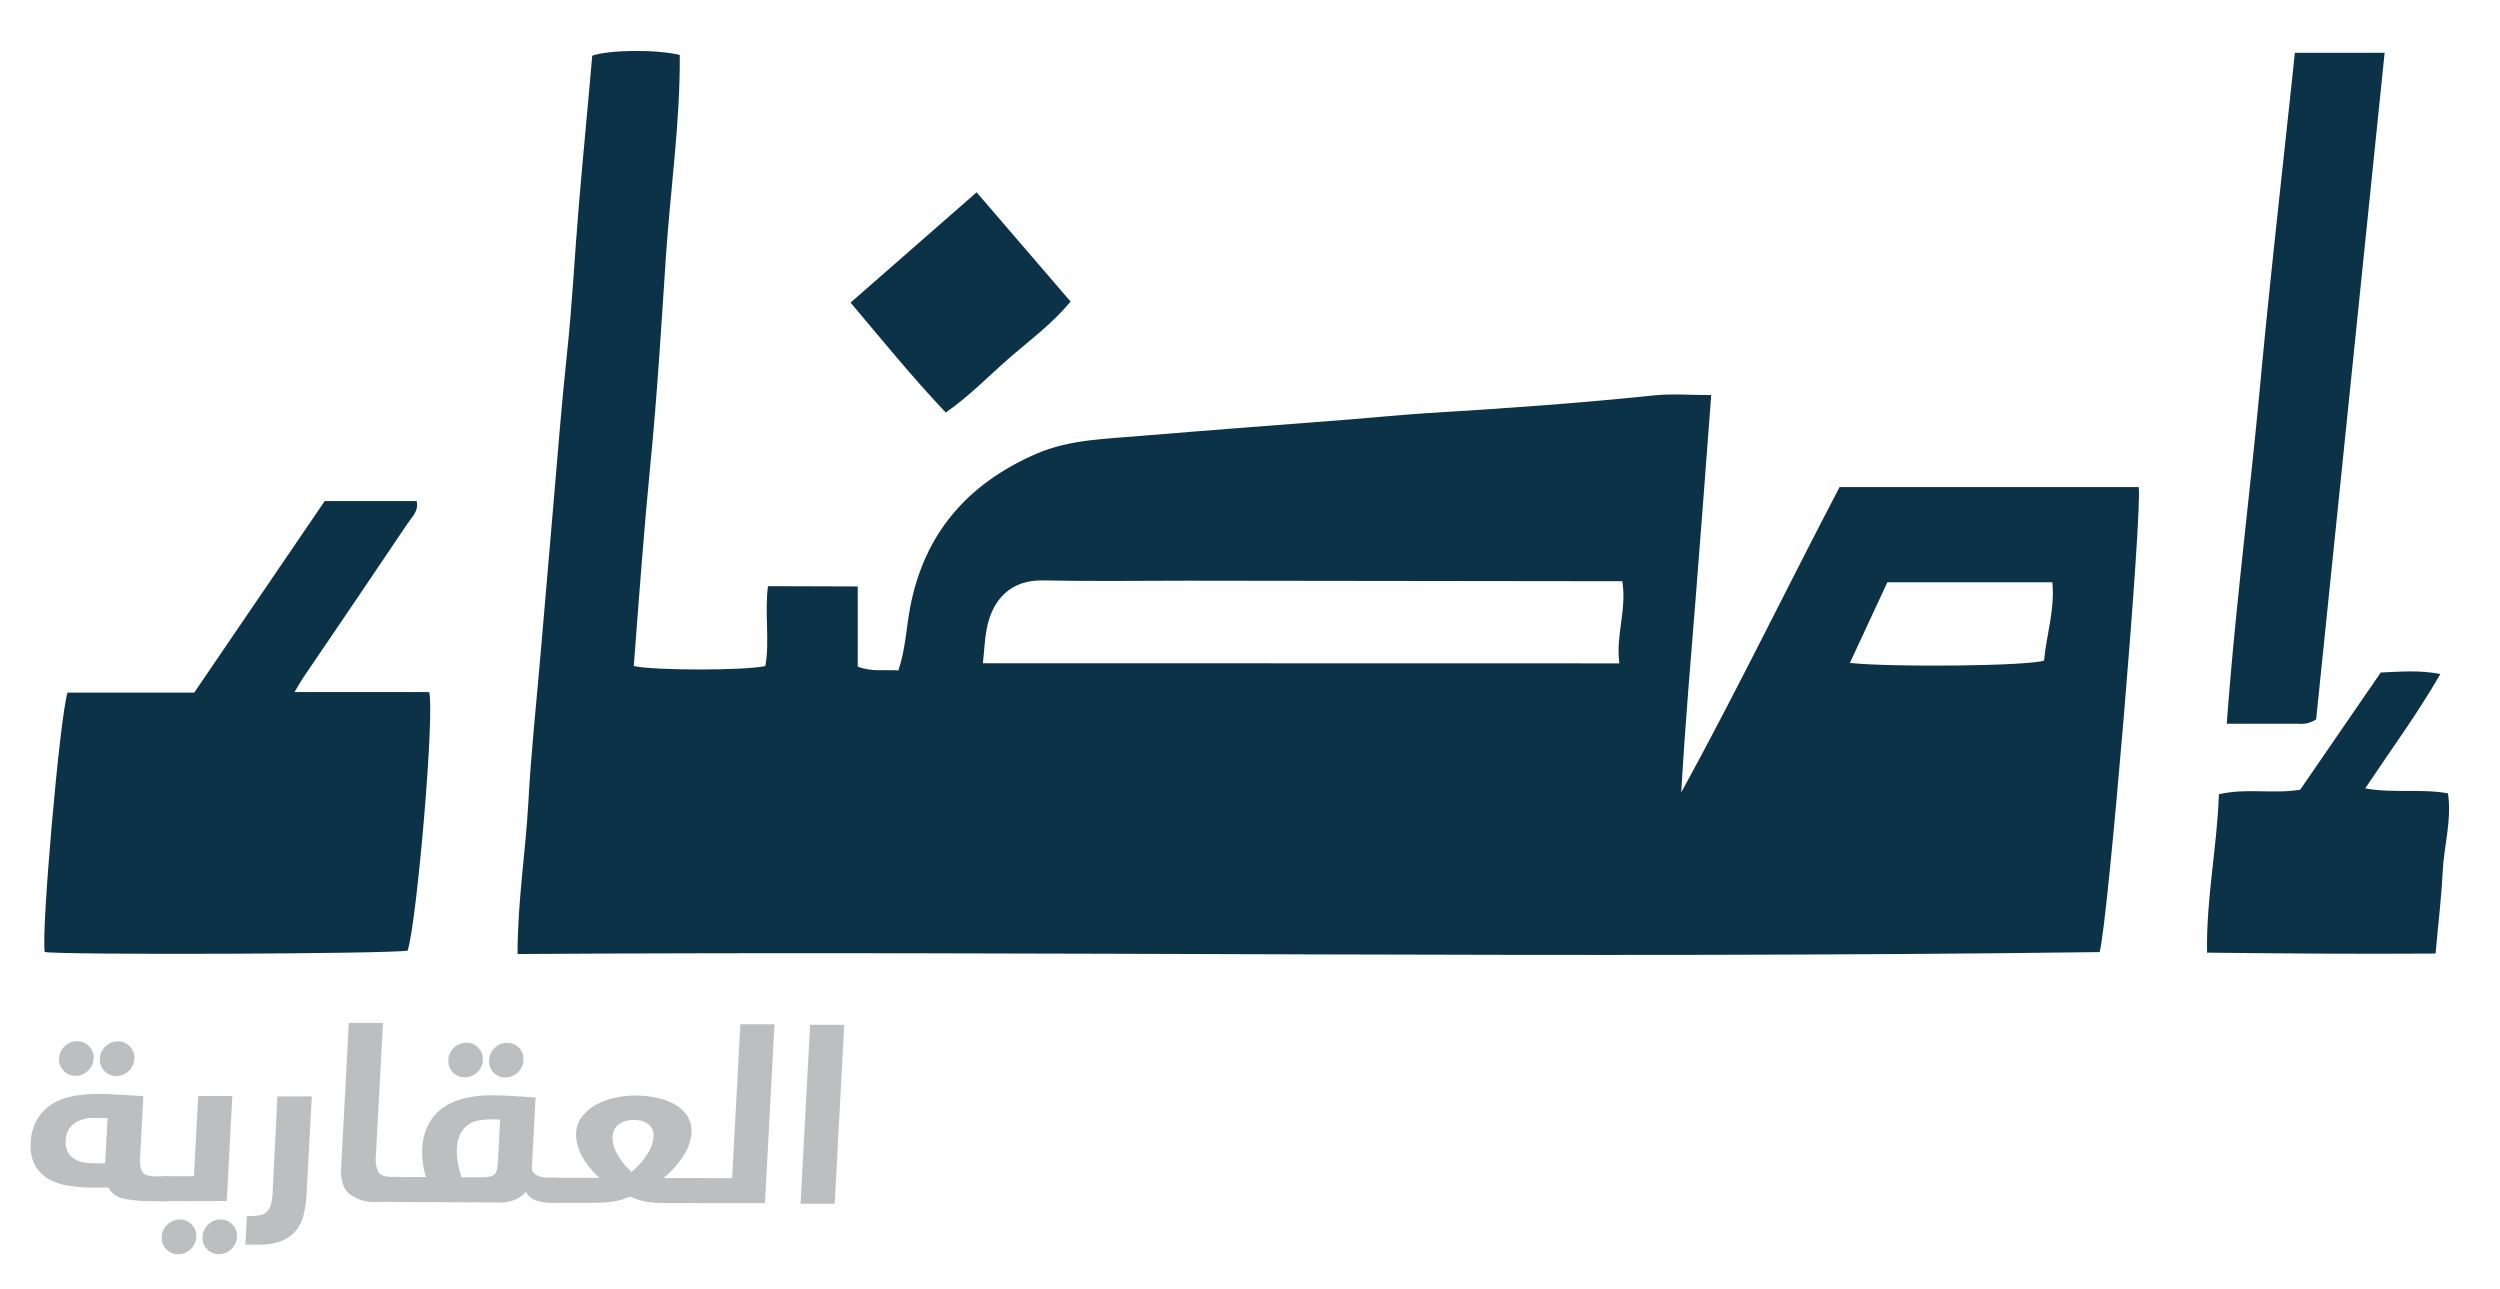
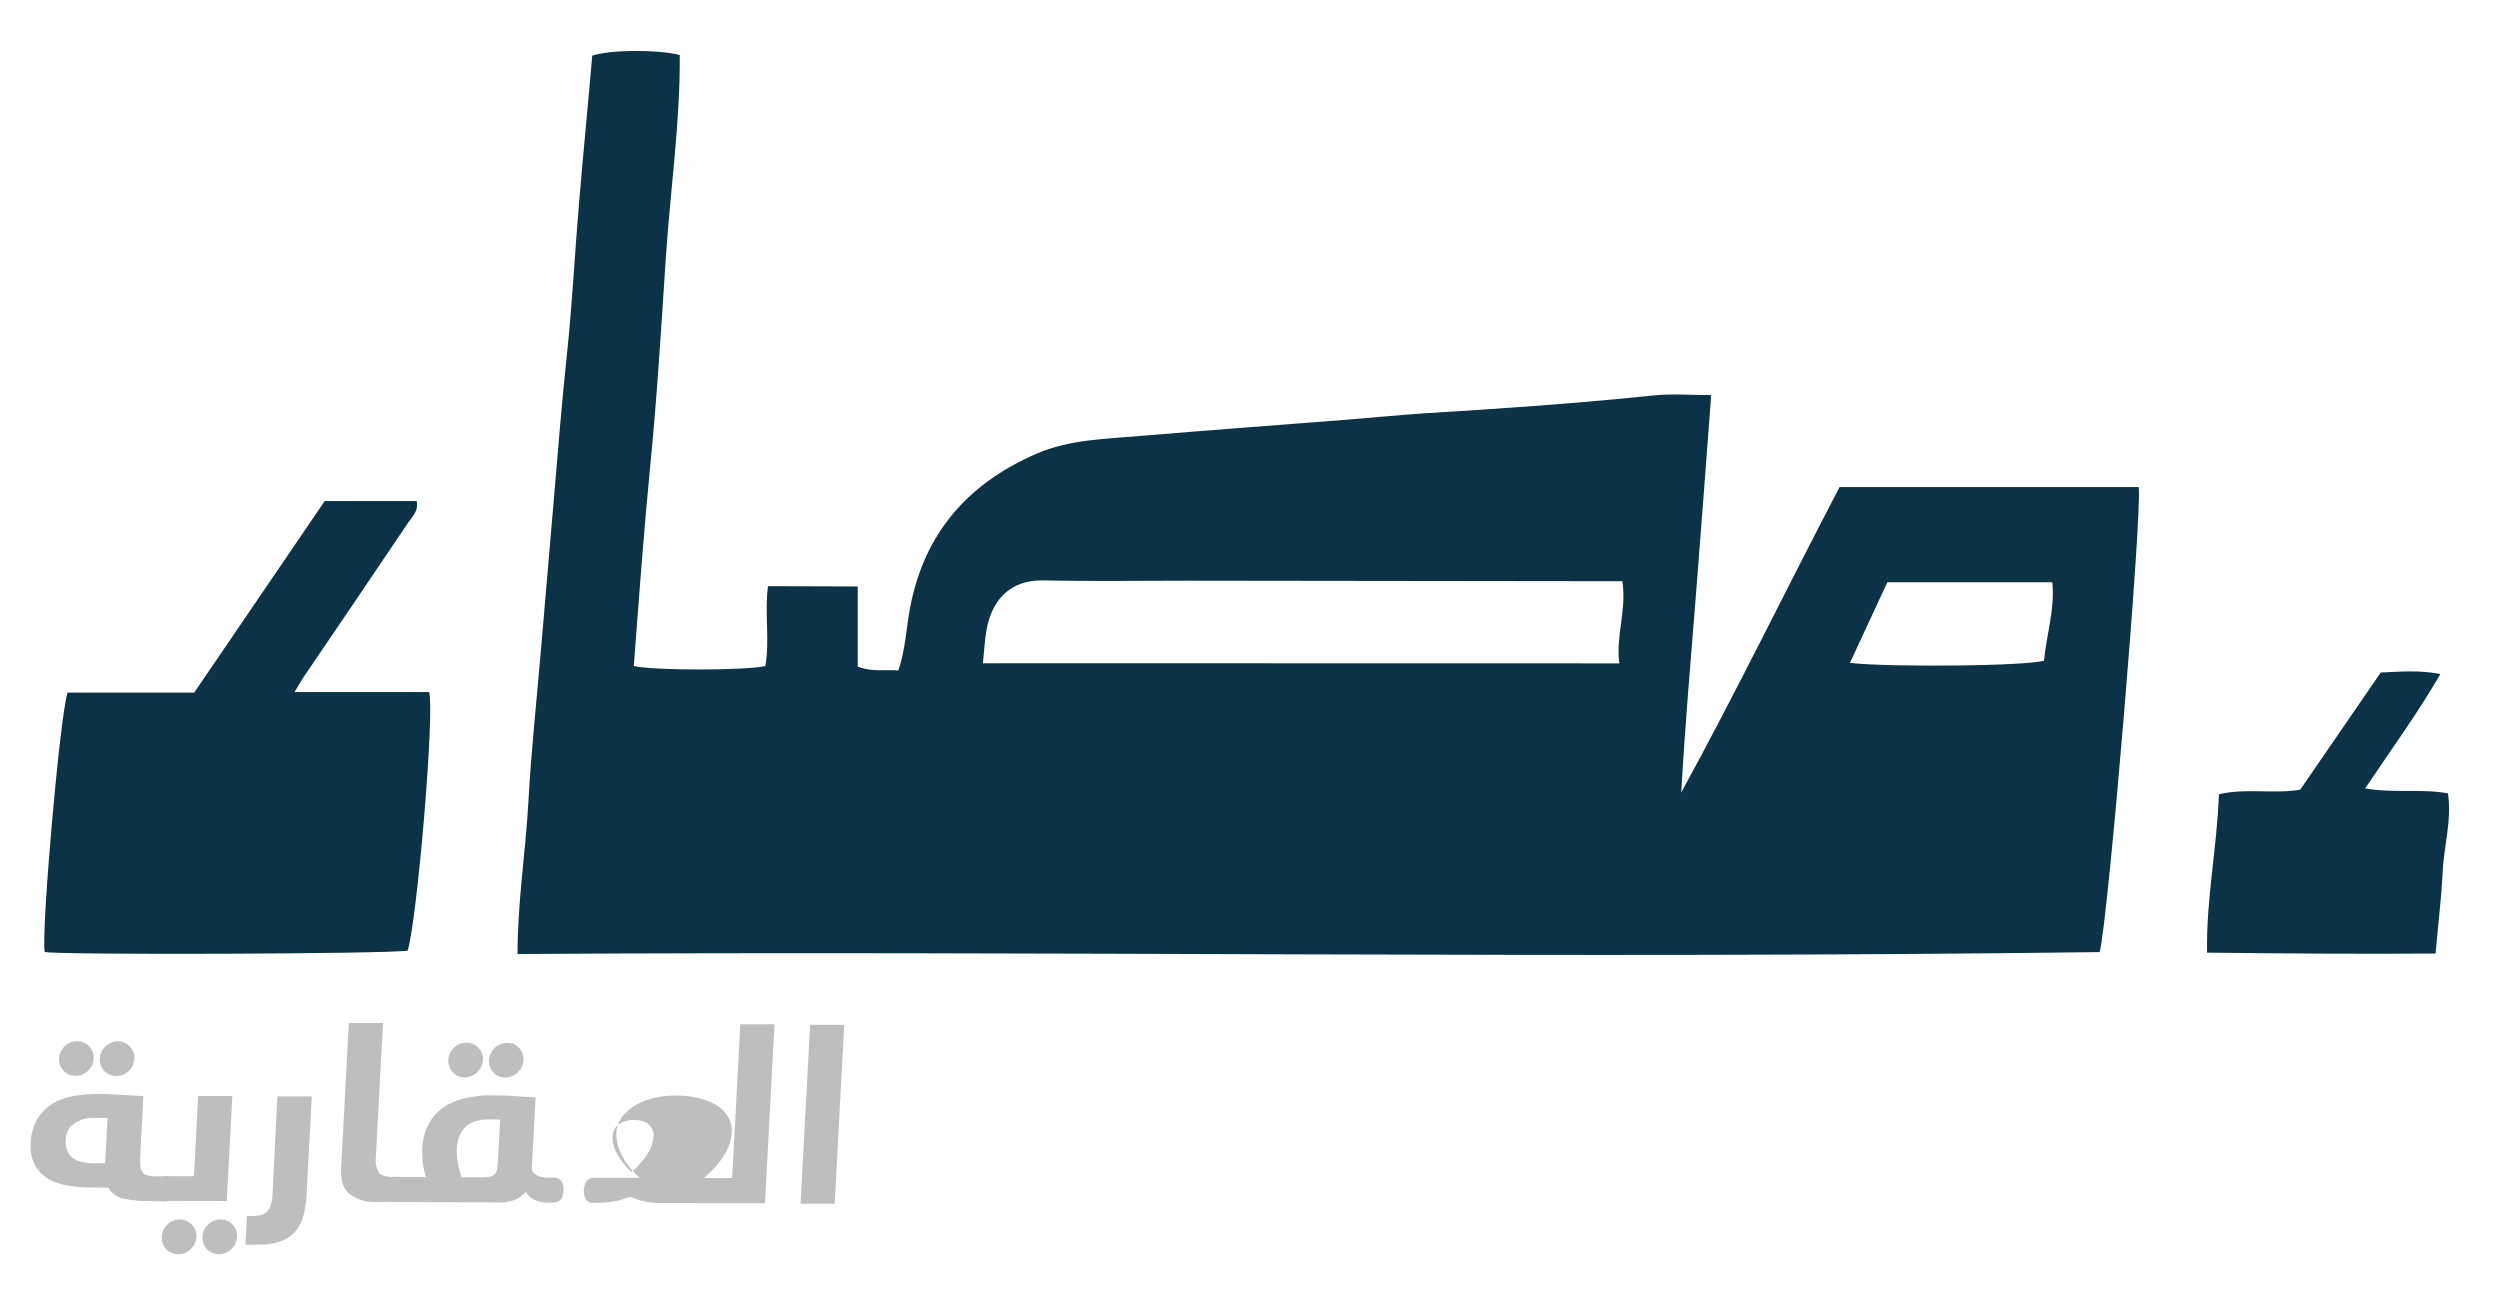
<svg xmlns="http://www.w3.org/2000/svg" id="Layer_1" data-name="Layer 1" viewBox="0 0 547.58 282.42">
  <defs>
    <style>.cls-1{fill:#0b3247;}.cls-2{fill:#bcbec0;}</style>
  </defs>
  <path class="cls-1" d="M187.87,128.45V146c3.17,1.26,6,.6,8.9.85,1.58-4.63,1.72-9.31,2.59-13.84,3.09-16.23,12.64-27.08,27.54-33.58,7.49-3.27,15.56-3.28,23.49-4,14.92-1.24,29.85-2.35,44.78-3.52,5.63-.45,11.26-1,16.9-1.39,16.77-1,33.53-2.18,50.25-3.92,3.93-.4,7.93-.06,12.49-.06-1.07,14.1-2.14,28.63-3.3,43.16s-2.43,29.14-3.26,43.87c12.05-22,23-44.56,34.67-66.88h65.52c.85,5.15-6.76,95.81-8.56,101.85-115.29,1.51-230.64-.31-346.52.42,0-11.57,1.78-22.39,2.37-33.28s1.77-21.88,2.71-32.82,1.87-21.87,2.81-32.8,1.76-21.56,2.91-32.31c1.17-10.91,1.71-21.89,2.63-32.83s2-21.86,2.93-32.72c3.65-1.3,14.07-1.42,19.17-.16.11,14.84-2.08,29.64-3.06,44.51s-1.88,29.89-3.34,44.78-2.54,29.74-3.67,44.56c4.69,1,24.19,1,28.81,0,1-5.61-.19-11.44.58-17.5ZM354.69,145.3c-.84-6.12,1.66-11.68.65-18h-6.08l-89.36-.11c-10.49,0-21,.16-31.46-.06-6.92-.14-11.05,4-12.32,10.6-.46,2.39-.54,4.86-.83,7.54Zm50.5-.1c9.31,1,38.75.69,42.52-.5.5-5.58,2.41-11.13,1.82-17.16H413.39Z" />
  <path class="cls-1" d="M64.51,151.58H94c1.23,4.76-2.64,49.84-4.7,56.63-3.8.74-76.49,1-79.51.3-.78-4.54,3.28-51.28,5-56.81H42.54l28.58-41.95H91.26c.51,2.15-1,3.43-1.94,4.84q-11.43,17-22.94,33.89C65.93,149.16,65.53,149.88,64.51,151.58Z" />
-   <path class="cls-1" d="M502.65,11.57h19.66q-7.57,73.71-15,146a6.06,6.06,0,0,1-4,.95H487.73c1.84-25,5-49.38,7.28-73.8S500.06,36.18,502.65,11.57Z" />
  <path class="cls-1" d="M518.05,172.69c6.49,1.11,12.16,0,18.13,1.08.88,5.85-.89,11.51-1.16,17.22s-1,11.52-1.55,17.87c-16.7.11-33.05,0-50.05-.2-.22-11.82,2.19-23,2.59-34.69,6-1.42,11.85,0,17.81-1,5.82-8.48,11.73-17.08,17.64-25.67,4.34-.17,8.43-.58,13.06.34C529.52,156.3,523.85,164,518.05,172.69Z" />
-   <path class="cls-1" d="M213.91,42.12l20.58,23.93c-4.12,5-9.1,8.58-13.65,12.57s-8.56,8.17-13.69,11.74c-7.45-7.88-13.87-15.82-20.85-24.08Z" />
  <path class="cls-2" d="M33.06,263.08a29.79,29.79,0,0,1-5.86-.51,4.87,4.87,0,0,1-3.45-2.45l-3.55,0a31.87,31.87,0,0,1-5.09-.4,12.93,12.93,0,0,1-4.42-1.45,7.92,7.92,0,0,1-3-3,8.76,8.76,0,0,1-.95-4.94,10.7,10.7,0,0,1,1.61-5.52,10.32,10.32,0,0,1,3.57-3.3A14,14,0,0,1,16.54,240a31.15,31.15,0,0,1,4.81-.39c1,0,2,0,3,.07s1.91.09,2.79.15l2.41.14,1.85.12-.7,13.22a11,11,0,0,0,.05,2.14,2.73,2.73,0,0,0,.49,1.33,2,2,0,0,0,1.12.68,7.82,7.82,0,0,0,1.93.2h2a1.69,1.69,0,0,1,1.57.82,3.32,3.32,0,0,1,.44,1.95c-.1,1.81-.87,2.71-2.3,2.7ZM12.93,231.84a3.91,3.91,0,0,1,1.25-2.68,3.77,3.77,0,0,1,2.72-1.1,3.46,3.46,0,0,1,2.61,1.12,3.54,3.54,0,0,1,1,2.68,3.85,3.85,0,0,1-1.25,2.68,3.75,3.75,0,0,1-2.72,1.1,3.38,3.38,0,0,1-2.6-1.12A3.51,3.51,0,0,1,12.93,231.84Zm1.47,17.89a4.85,4.85,0,0,0,.48,2.63,3.87,3.87,0,0,0,1.48,1.52,6.21,6.21,0,0,0,2,.72,12.52,12.52,0,0,0,2.15.19h2.52l.53-9.91-1.5,0c-.5,0-1,0-1.61,0a7.06,7.06,0,0,0-4.21,1.2A4.54,4.54,0,0,0,14.4,249.73Zm7.47-17.86a3.86,3.86,0,0,1,1.24-2.68,3.81,3.81,0,0,1,2.72-1.1,3.46,3.46,0,0,1,2.61,1.12,3.54,3.54,0,0,1,1,2.69,4,4,0,0,1-4,3.78,3.56,3.56,0,0,1-3.56-3.81Z" />
  <path class="cls-2" d="M36,263.09a1.73,1.73,0,0,1-1.57-.79,3.24,3.24,0,0,1-.44-1.93c.1-1.84.87-2.76,2.3-2.75l6.19,0,.93-17.56,7.48,0-1.23,23Zm-.58,7.8a3.84,3.84,0,0,1,1.25-2.67,3.8,3.8,0,0,1,2.72-1.11A3.58,3.58,0,0,1,43,270.92a3.86,3.86,0,0,1-1.24,2.68A3.77,3.77,0,0,1,39,274.7a3.44,3.44,0,0,1-2.61-1.12A3.54,3.54,0,0,1,35.44,270.89Zm8.93,0a3.87,3.87,0,0,1,1.25-2.68,3.79,3.79,0,0,1,2.72-1.1,3.42,3.42,0,0,1,2.6,1.12,3.47,3.47,0,0,1,1,2.69,4,4,0,0,1-4,3.78,3.46,3.46,0,0,1-2.61-1.13A3.52,3.52,0,0,1,44.37,270.93Z" />
  <path class="cls-2" d="M60.76,240.15l7.53,0-1.14,21.4a24.65,24.65,0,0,1-.62,4.42,8.92,8.92,0,0,1-1.66,3.51,7.73,7.73,0,0,1-3.19,2.32,13.44,13.44,0,0,1-5.19.82H53.75l.33-6.28H55a9.52,9.52,0,0,0,2-.18,3,3,0,0,0,1.41-.73,3.61,3.61,0,0,0,.89-1.49,9.83,9.83,0,0,0,.4-2.46Z" />
  <path class="cls-2" d="M82.39,263.27a8.92,8.92,0,0,1-5.82-1.73c-1.38-1.15-2-3.07-1.85-5.78l1.69-31.71,7.48,0-1.57,29.38a5.93,5.93,0,0,0,.53,3.22c.43.75,1.43,1.12,3,1.12h1.4a1.72,1.72,0,0,1,1.57.82,3.32,3.32,0,0,1,.43,1.95c-.1,1.81-.86,2.71-2.3,2.7Z" />
  <path class="cls-2" d="M120.1,263.41a7.49,7.49,0,0,1-2.85-.53,4.25,4.25,0,0,1-2.08-1.82,7.37,7.37,0,0,1-2,1.56,8.63,8.63,0,0,1-4.13.75L87,263.28a1.72,1.72,0,0,1-1.57-.79,3.21,3.21,0,0,1-.43-1.92c.09-1.85.86-2.77,2.3-2.76l6,0a17.31,17.31,0,0,1-.8-6.18,12.53,12.53,0,0,1,1.39-5.44,10.34,10.34,0,0,1,3.26-3.65,14.12,14.12,0,0,1,4.74-2,24.44,24.44,0,0,1,5.82-.63c1.64,0,3.35.07,5.1.18s3.25.22,4.5.29l-.82,15.34a1.56,1.56,0,0,0,.32,1.08,2.53,2.53,0,0,0,.91.69,5,5,0,0,0,1.19.35,6.11,6.11,0,0,0,1.12.11h1.4a1.71,1.71,0,0,1,1.57.82,3.32,3.32,0,0,1,.44,1.95c-.1,1.81-.87,2.71-2.3,2.7ZM98.2,232.16a3.87,3.87,0,0,1,1.25-2.68,3.79,3.79,0,0,1,2.72-1.1,3.42,3.42,0,0,1,2.6,1.12,3.47,3.47,0,0,1,1,2.69,4,4,0,0,1-4,3.78,3.56,3.56,0,0,1-3.56-3.81Zm1.87,19.41a14.72,14.72,0,0,0,.15,2.74,24.19,24.19,0,0,0,.86,3.55l4.25,0a9.1,9.1,0,0,0,2-.16,1.9,1.9,0,0,0,1.08-.59,2.44,2.44,0,0,0,.49-1.27,22.32,22.32,0,0,0,.21-2.25l.44-8.34a11.13,11.13,0,0,0-1.13-.06H107.3a13.23,13.23,0,0,0-2.65.26,5.69,5.69,0,0,0-2.24,1,5.47,5.47,0,0,0-1.61,2A7.94,7.94,0,0,0,100.07,251.57Zm7.06-19.38a3.89,3.89,0,0,1,1.25-2.68,3.83,3.83,0,0,1,2.72-1.1,3.56,3.56,0,0,1,3.56,3.81,4,4,0,0,1-4,3.78,3.43,3.43,0,0,1-2.6-1.12A3.47,3.47,0,0,1,107.13,232.19Z" />
-   <path class="cls-2" d="M145.6,263.51c-1.18,0-2.19-.06-3-.15a13.71,13.71,0,0,1-2.06-.36,10.36,10.36,0,0,1-1.4-.47,11.68,11.68,0,0,0-1.11-.41c-.36.11-.75.24-1.17.4a11.34,11.34,0,0,1-1.53.46,16.59,16.59,0,0,1-2.2.34c-.87.09-1.95.13-3.24.13l-8.82,0a1.71,1.71,0,0,1-1.57-.79,3.22,3.22,0,0,1-.44-1.93c.1-1.84.87-2.76,2.3-2.75l10,0a16.46,16.46,0,0,1-4.13-5.22,10,10,0,0,1-1.05-4.56,6.39,6.39,0,0,1,1.27-3.57,9.28,9.28,0,0,1,3-2.59,15.53,15.53,0,0,1,4.09-1.56,20.48,20.48,0,0,1,4.71-.52,21.47,21.47,0,0,1,4.66.5,13.76,13.76,0,0,1,4,1.51,7.53,7.53,0,0,1,2.69,2.56,6.07,6.07,0,0,1,.86,3.6,10.7,10.7,0,0,1-1.46,4.55,20.93,20.93,0,0,1-4.67,5.35l8.4,0a1.72,1.72,0,0,1,1.57.82,3.32,3.32,0,0,1,.43,1.95c-.1,1.81-.86,2.71-2.3,2.7Zm-6.72-18.19a6.2,6.2,0,0,0-2.26.35,4.06,4.06,0,0,0-1.44.89,2.92,2.92,0,0,0-.76,1.18,4.69,4.69,0,0,0-.26,1.3,7.19,7.19,0,0,0,.82,3.34,15.45,15.45,0,0,0,3.34,4.32,17.32,17.32,0,0,0,3.73-4.32,8.3,8.3,0,0,0,1.1-3.52,3.23,3.23,0,0,0-.17-1.27,2.91,2.91,0,0,0-.69-1.12,4,4,0,0,0-1.33-.82A6.25,6.25,0,0,0,138.88,245.32Z" />
+   <path class="cls-2" d="M145.6,263.51c-1.18,0-2.19-.06-3-.15a13.71,13.71,0,0,1-2.06-.36,10.36,10.36,0,0,1-1.4-.47,11.68,11.68,0,0,0-1.11-.41c-.36.11-.75.24-1.17.4a11.34,11.34,0,0,1-1.53.46,16.59,16.59,0,0,1-2.2.34c-.87.09-1.95.13-3.24.13a1.71,1.71,0,0,1-1.57-.79,3.22,3.22,0,0,1-.44-1.93c.1-1.84.87-2.76,2.3-2.75l10,0a16.46,16.46,0,0,1-4.13-5.22,10,10,0,0,1-1.05-4.56,6.39,6.39,0,0,1,1.27-3.57,9.28,9.28,0,0,1,3-2.59,15.53,15.53,0,0,1,4.09-1.56,20.48,20.48,0,0,1,4.71-.52,21.47,21.47,0,0,1,4.66.5,13.76,13.76,0,0,1,4,1.51,7.53,7.53,0,0,1,2.69,2.56,6.07,6.07,0,0,1,.86,3.6,10.7,10.7,0,0,1-1.46,4.55,20.93,20.93,0,0,1-4.67,5.35l8.4,0a1.72,1.72,0,0,1,1.57.82,3.32,3.32,0,0,1,.43,1.95c-.1,1.81-.86,2.71-2.3,2.7Zm-6.72-18.19a6.2,6.2,0,0,0-2.26.35,4.06,4.06,0,0,0-1.44.89,2.92,2.92,0,0,0-.76,1.18,4.69,4.69,0,0,0-.26,1.3,7.19,7.19,0,0,0,.82,3.34,15.45,15.45,0,0,0,3.34,4.32,17.32,17.32,0,0,0,3.73-4.32,8.3,8.3,0,0,0,1.1-3.52,3.23,3.23,0,0,0-.17-1.27,2.91,2.91,0,0,0-.69-1.12,4,4,0,0,0-1.33-.82A6.25,6.25,0,0,0,138.88,245.32Z" />
  <path class="cls-2" d="M153.29,263.53a1.72,1.72,0,0,1-1.57-.79,3.19,3.19,0,0,1-.43-1.92c.09-1.84.86-2.76,2.3-2.76l6.77,0,1.8-33.71,7.48,0-2.09,39.18Z" />
  <path class="cls-2" d="M184.91,224.47l-2.08,39.18-7.48,0,2.09-39.18Z" />
</svg>